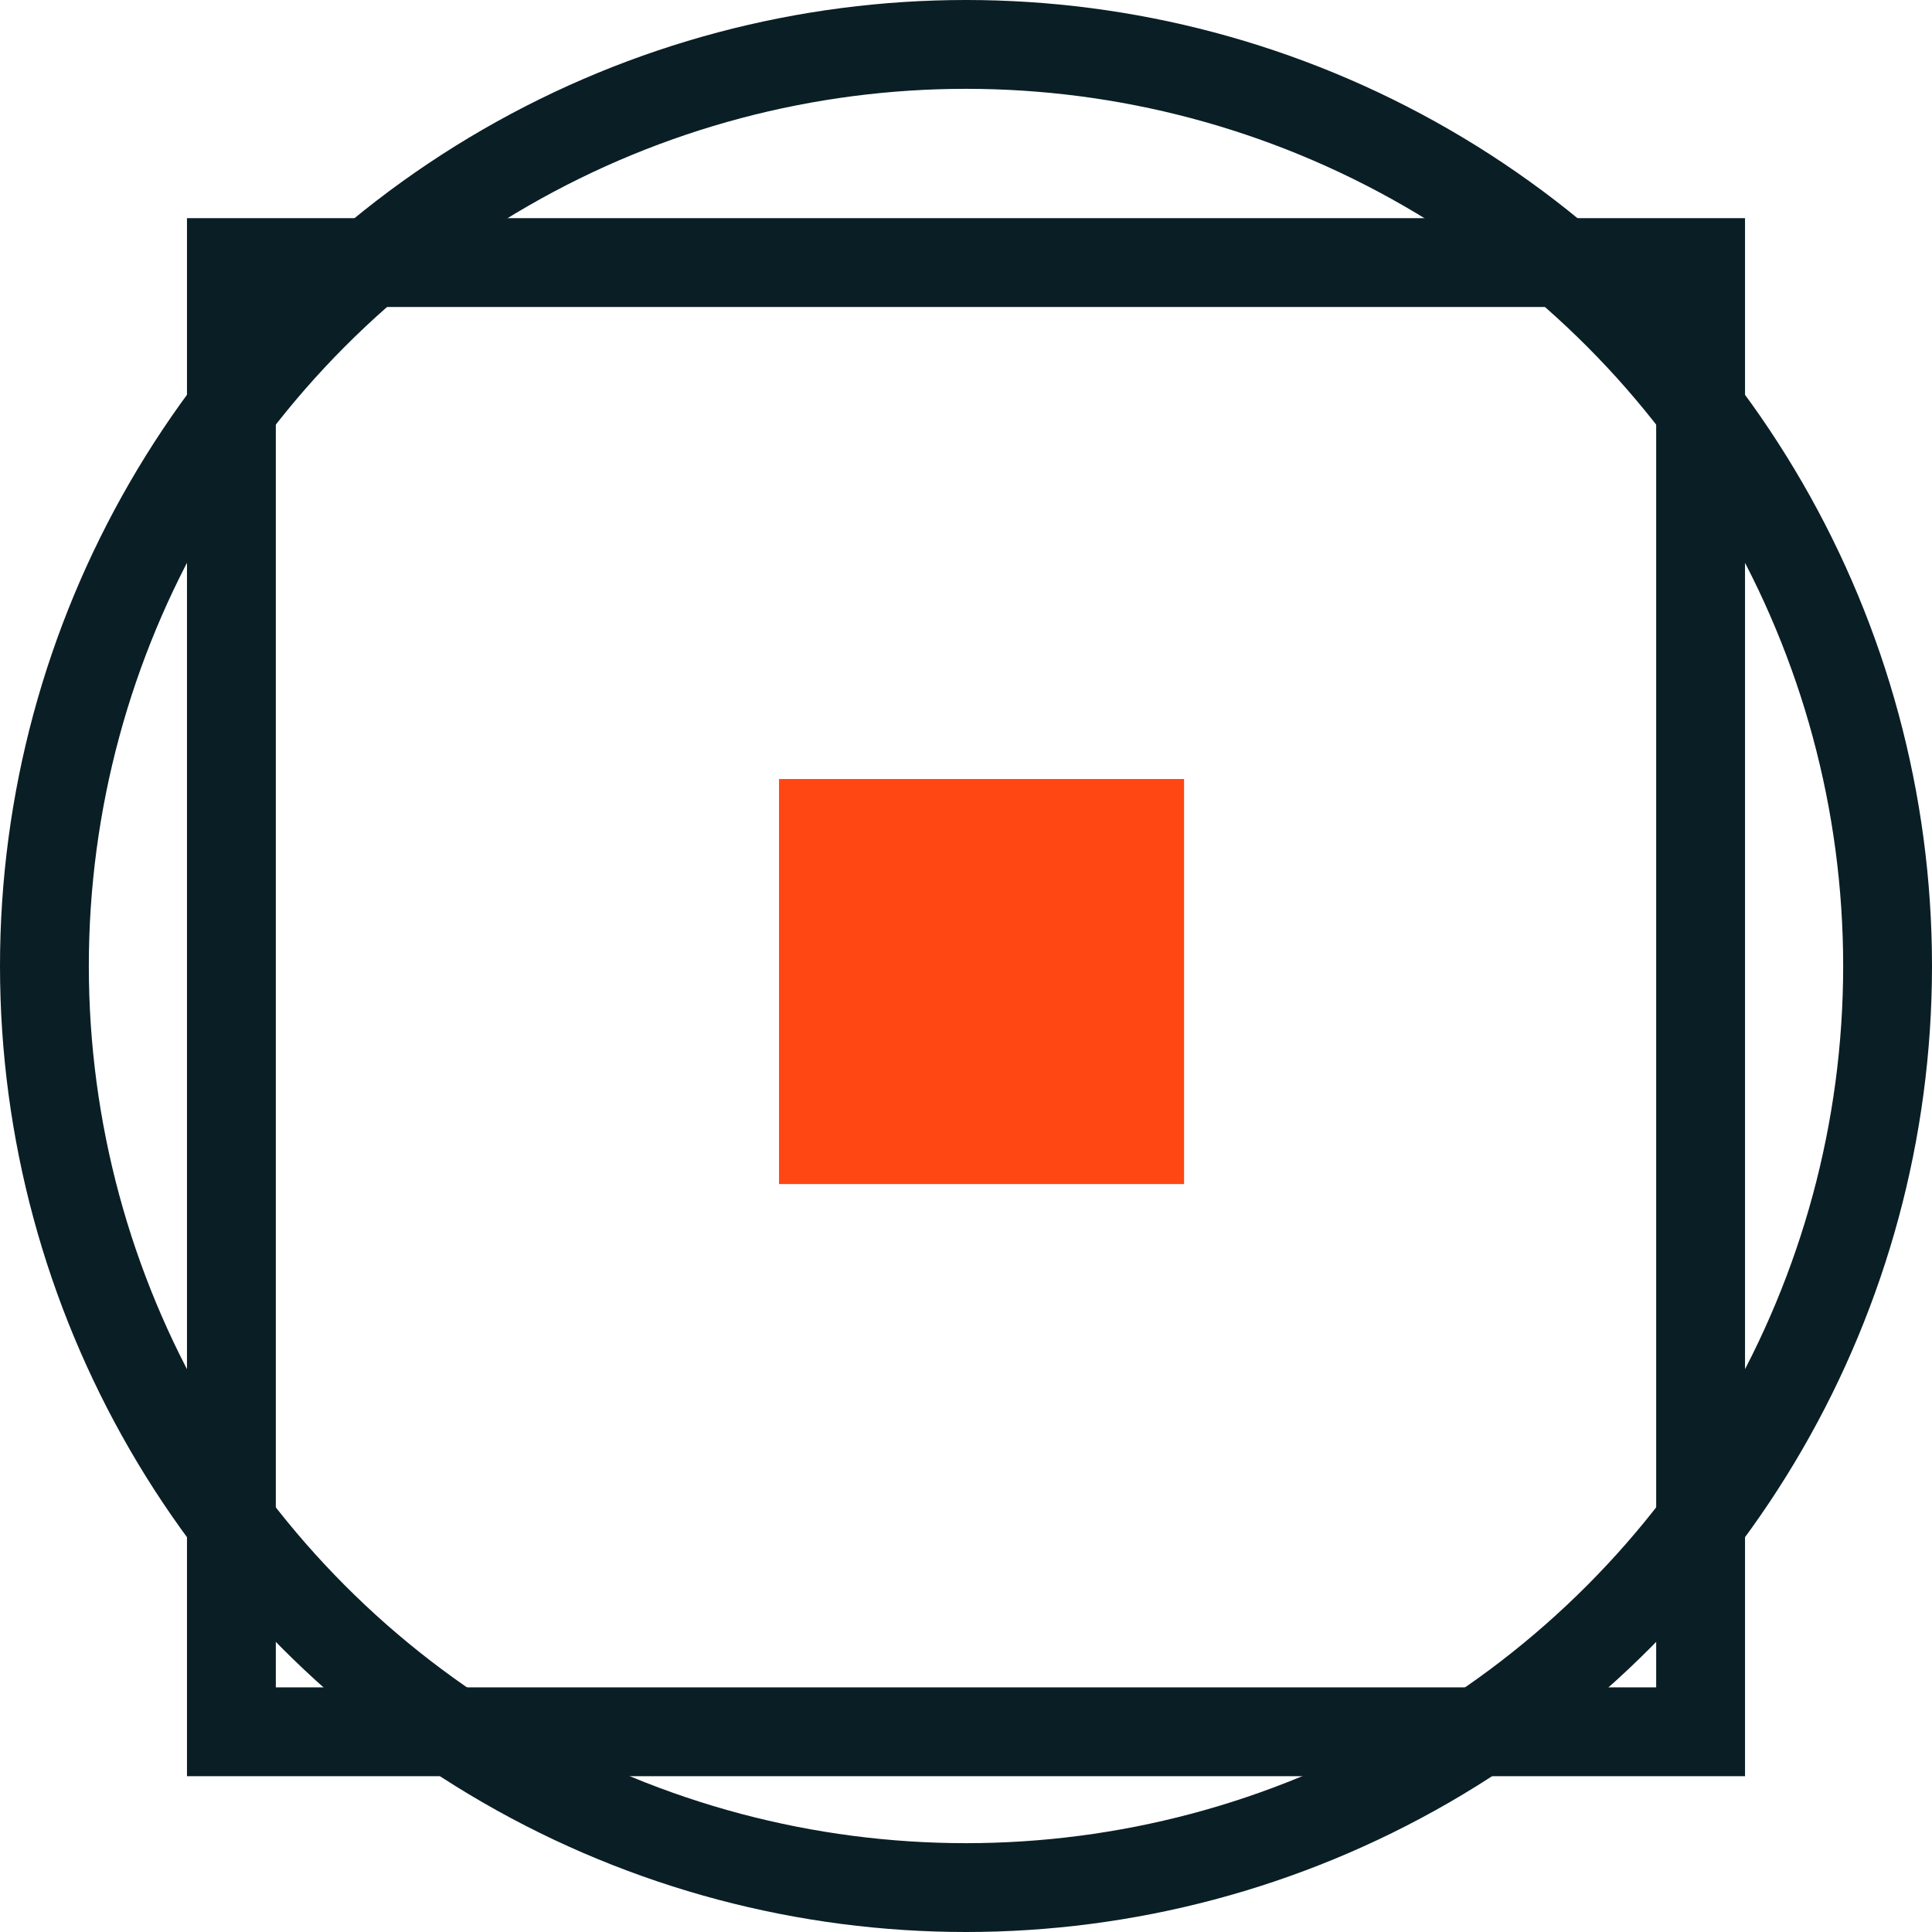
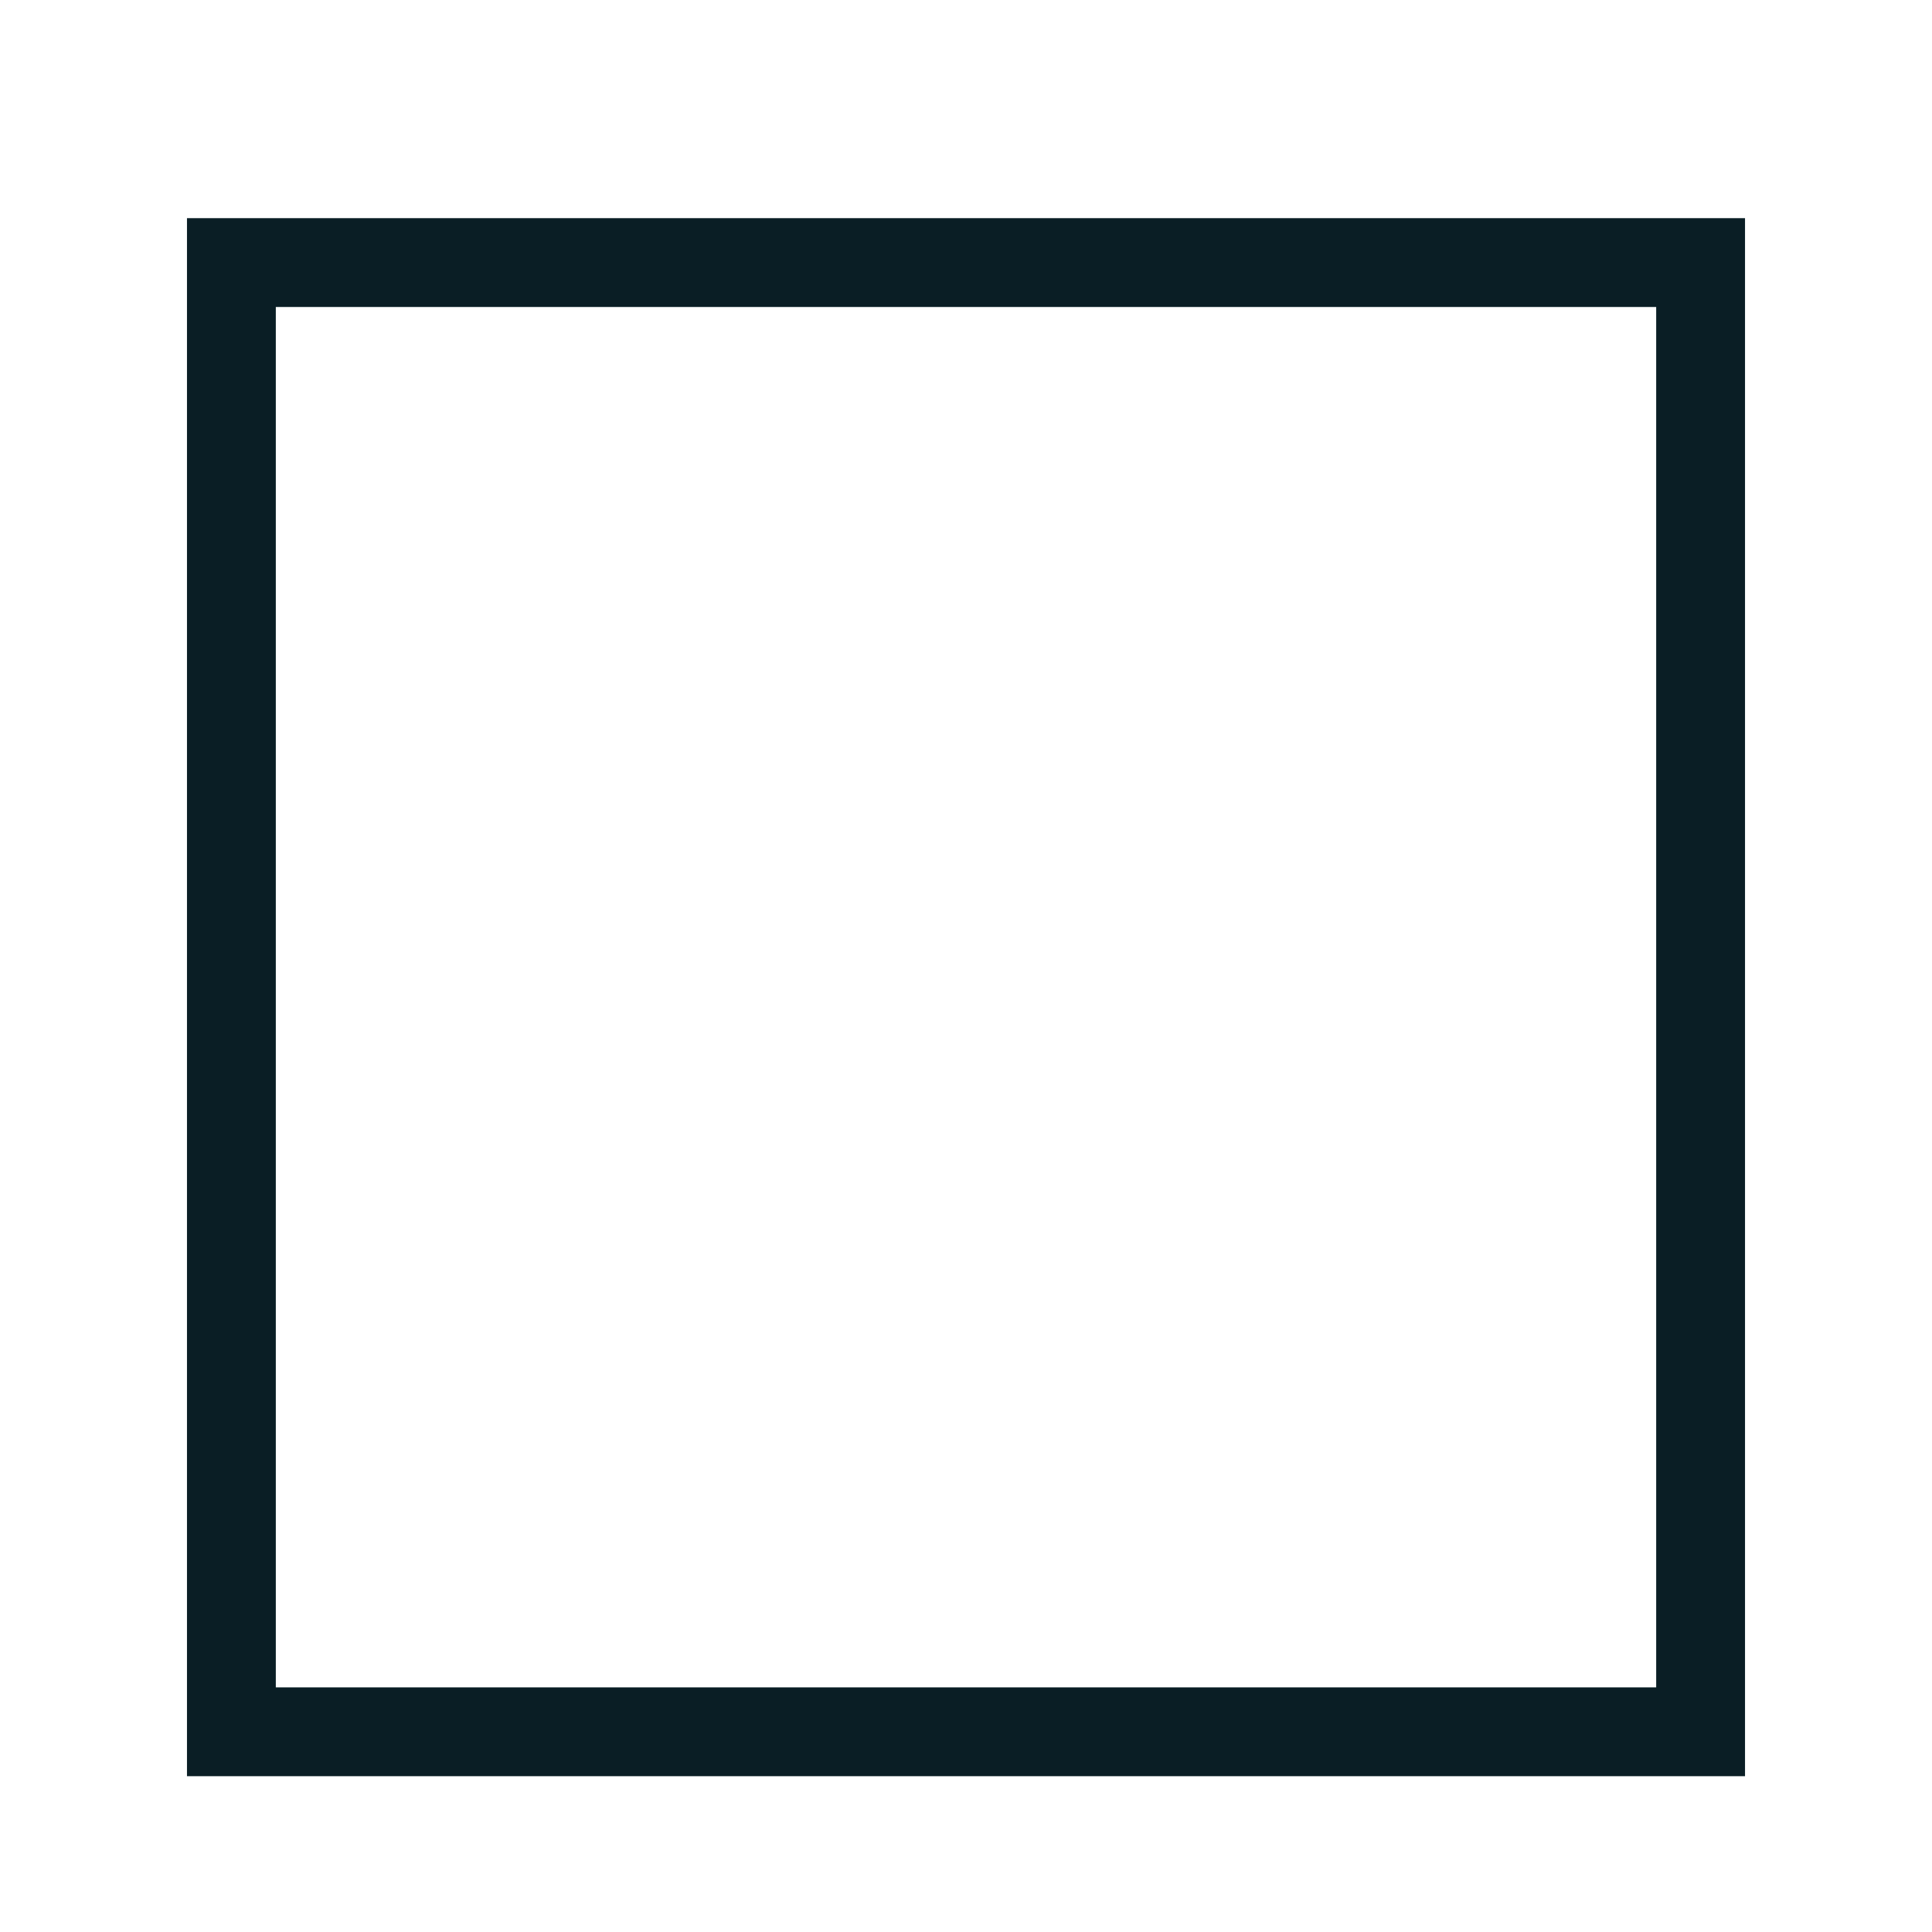
<svg xmlns="http://www.w3.org/2000/svg" width="21.75" height="21.75" viewBox="0 0 21.75 21.75">
  <g id="Groupe_1171" data-name="Groupe 1171" transform="translate(-441 -3596)">
    <g id="Groupe_970" data-name="Groupe 970" transform="translate(443.105 3598.456)">
      <g id="Rectangle_7296" data-name="Rectangle 7296" transform="translate(0 0)" fill="none" stroke="#0a1e25" stroke-width="1">
-         <rect width="17.54" height="17.54" stroke="none" />
        <rect x="0.5" y="0.5" width="16.54" height="16.54" fill="none" />
      </g>
    </g>
-     <rect id="Rectangle_7305" data-name="Rectangle 7305" width="4.56" height="4.56" transform="translate(449.77 3604.77)" fill="#ff4713" />
    <g id="Ellipse_6" data-name="Ellipse 6" transform="translate(441 3596)" fill="none" stroke="#0a1e25" stroke-width="1">
      <circle cx="10.875" cy="10.875" r="10.875" stroke="none" />
-       <circle cx="10.875" cy="10.875" r="10.375" fill="none" />
    </g>
  </g>
</svg>